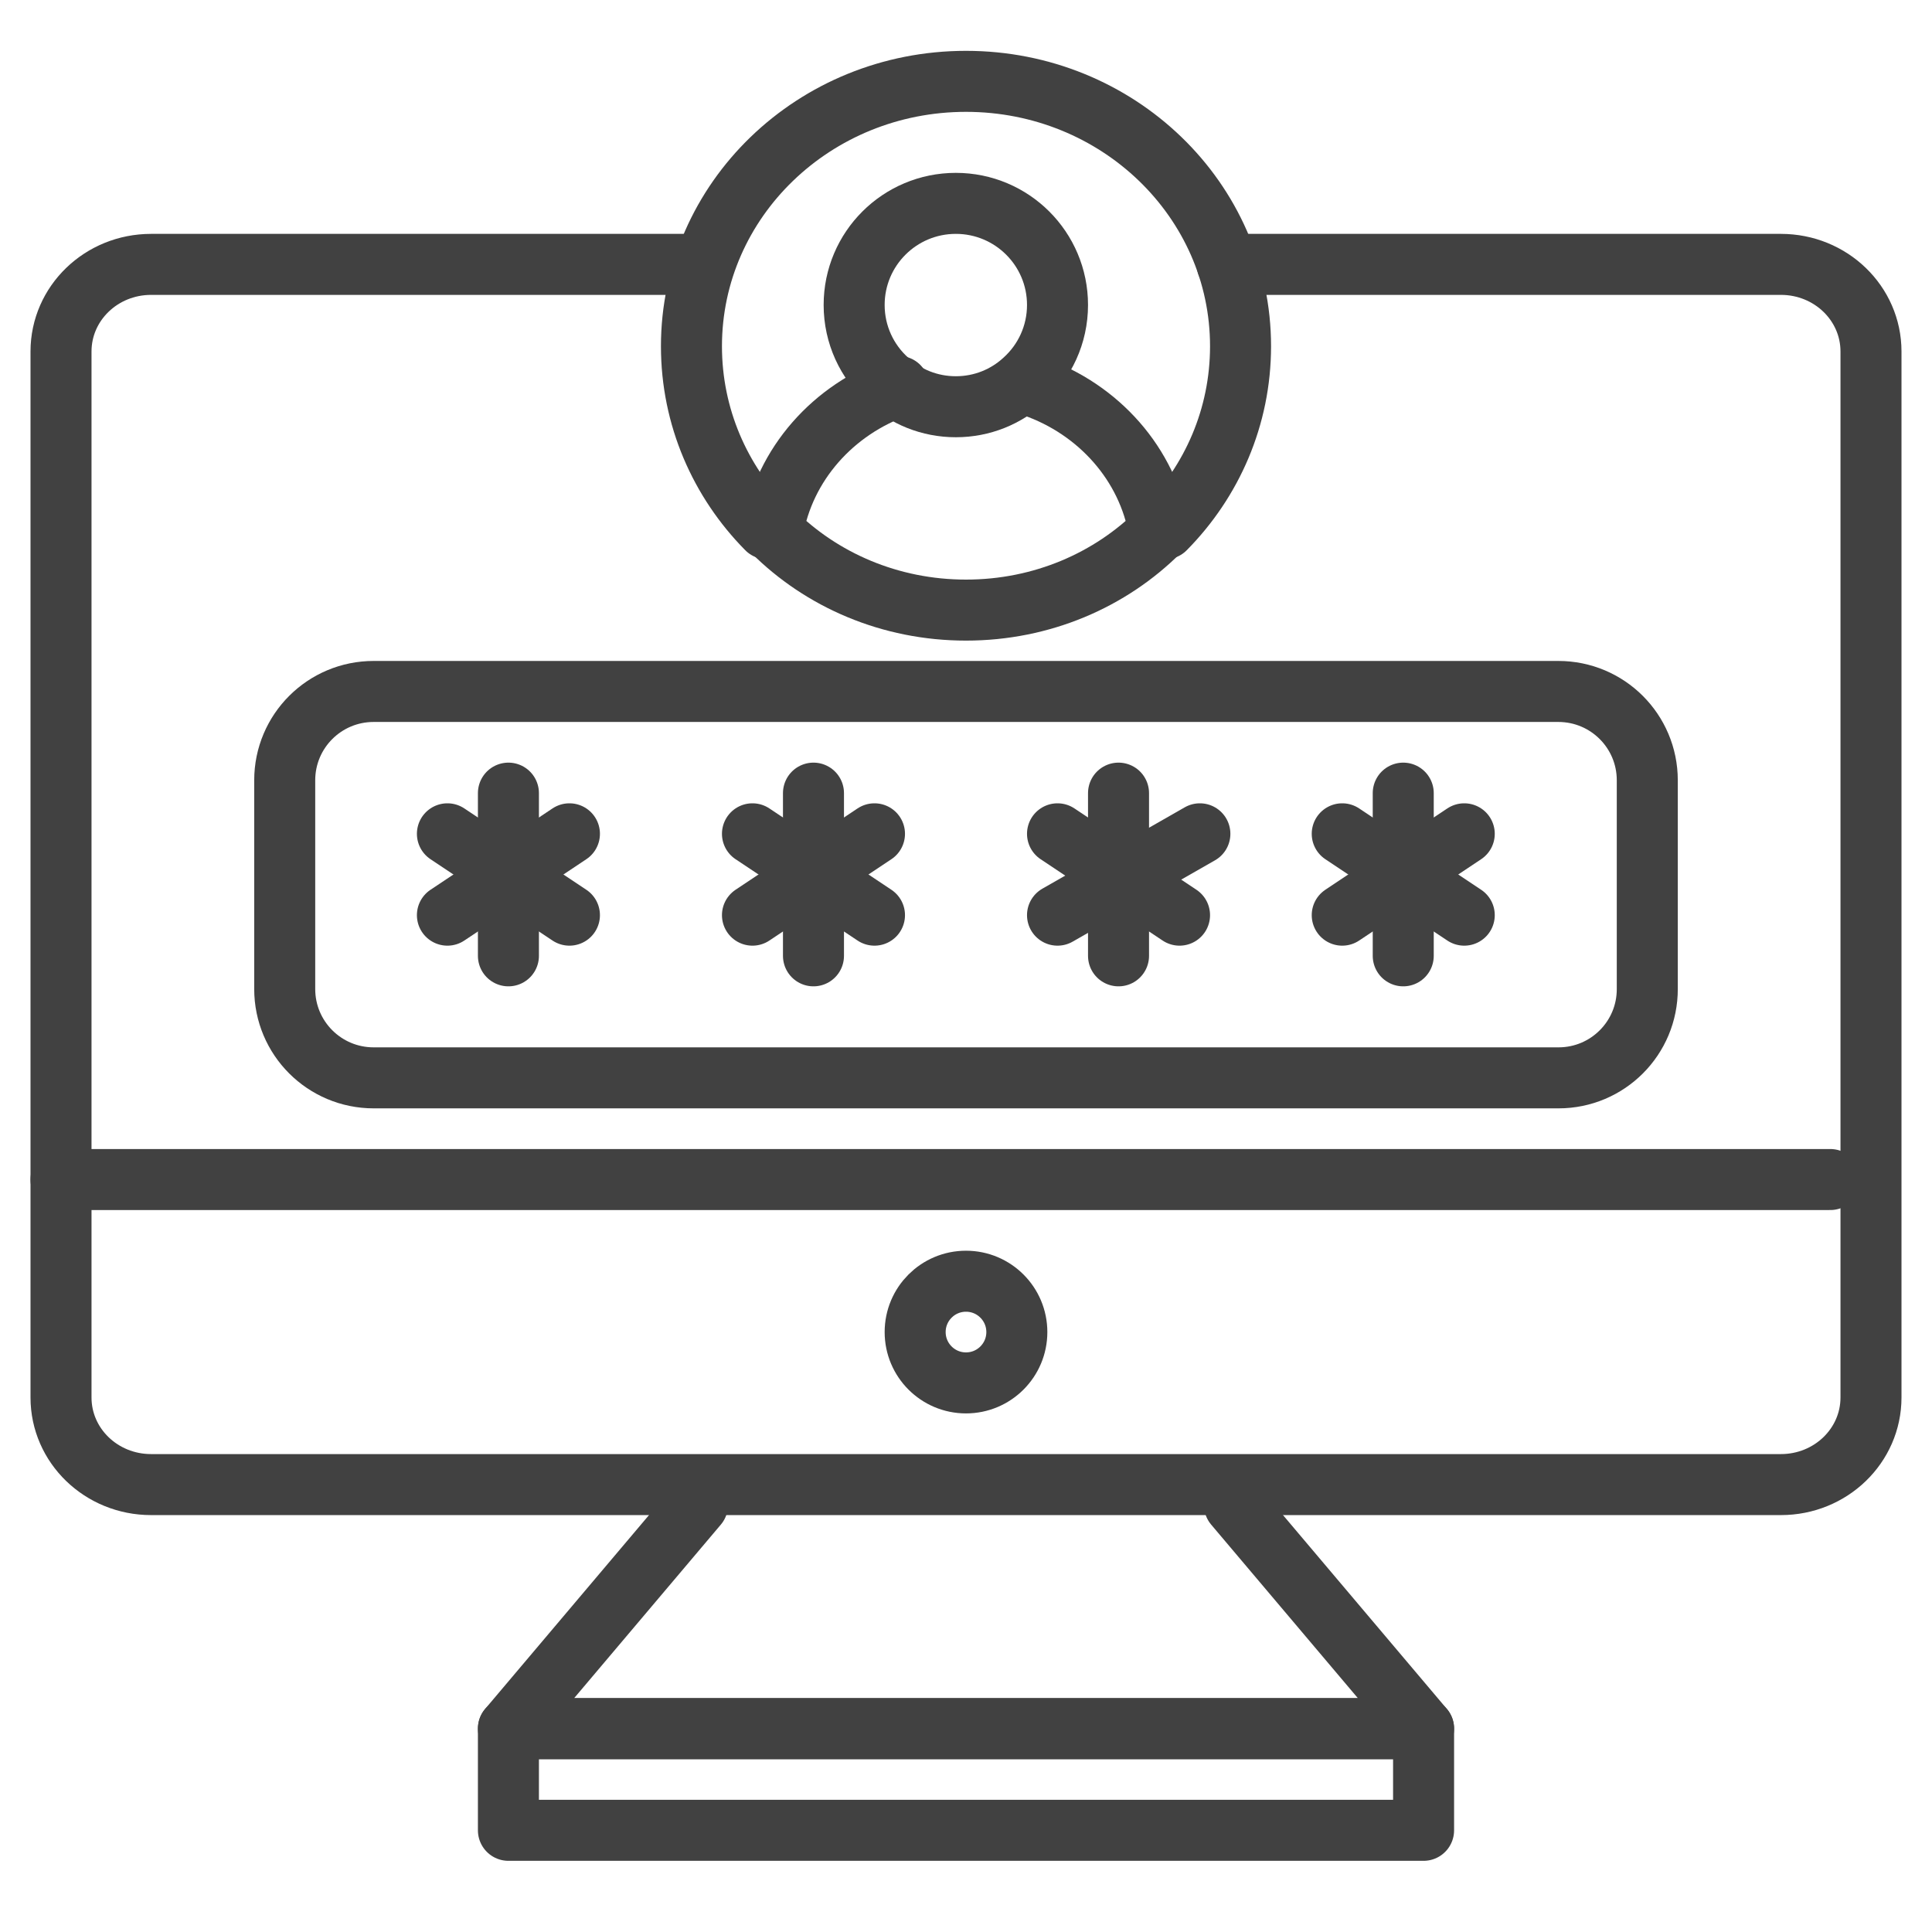
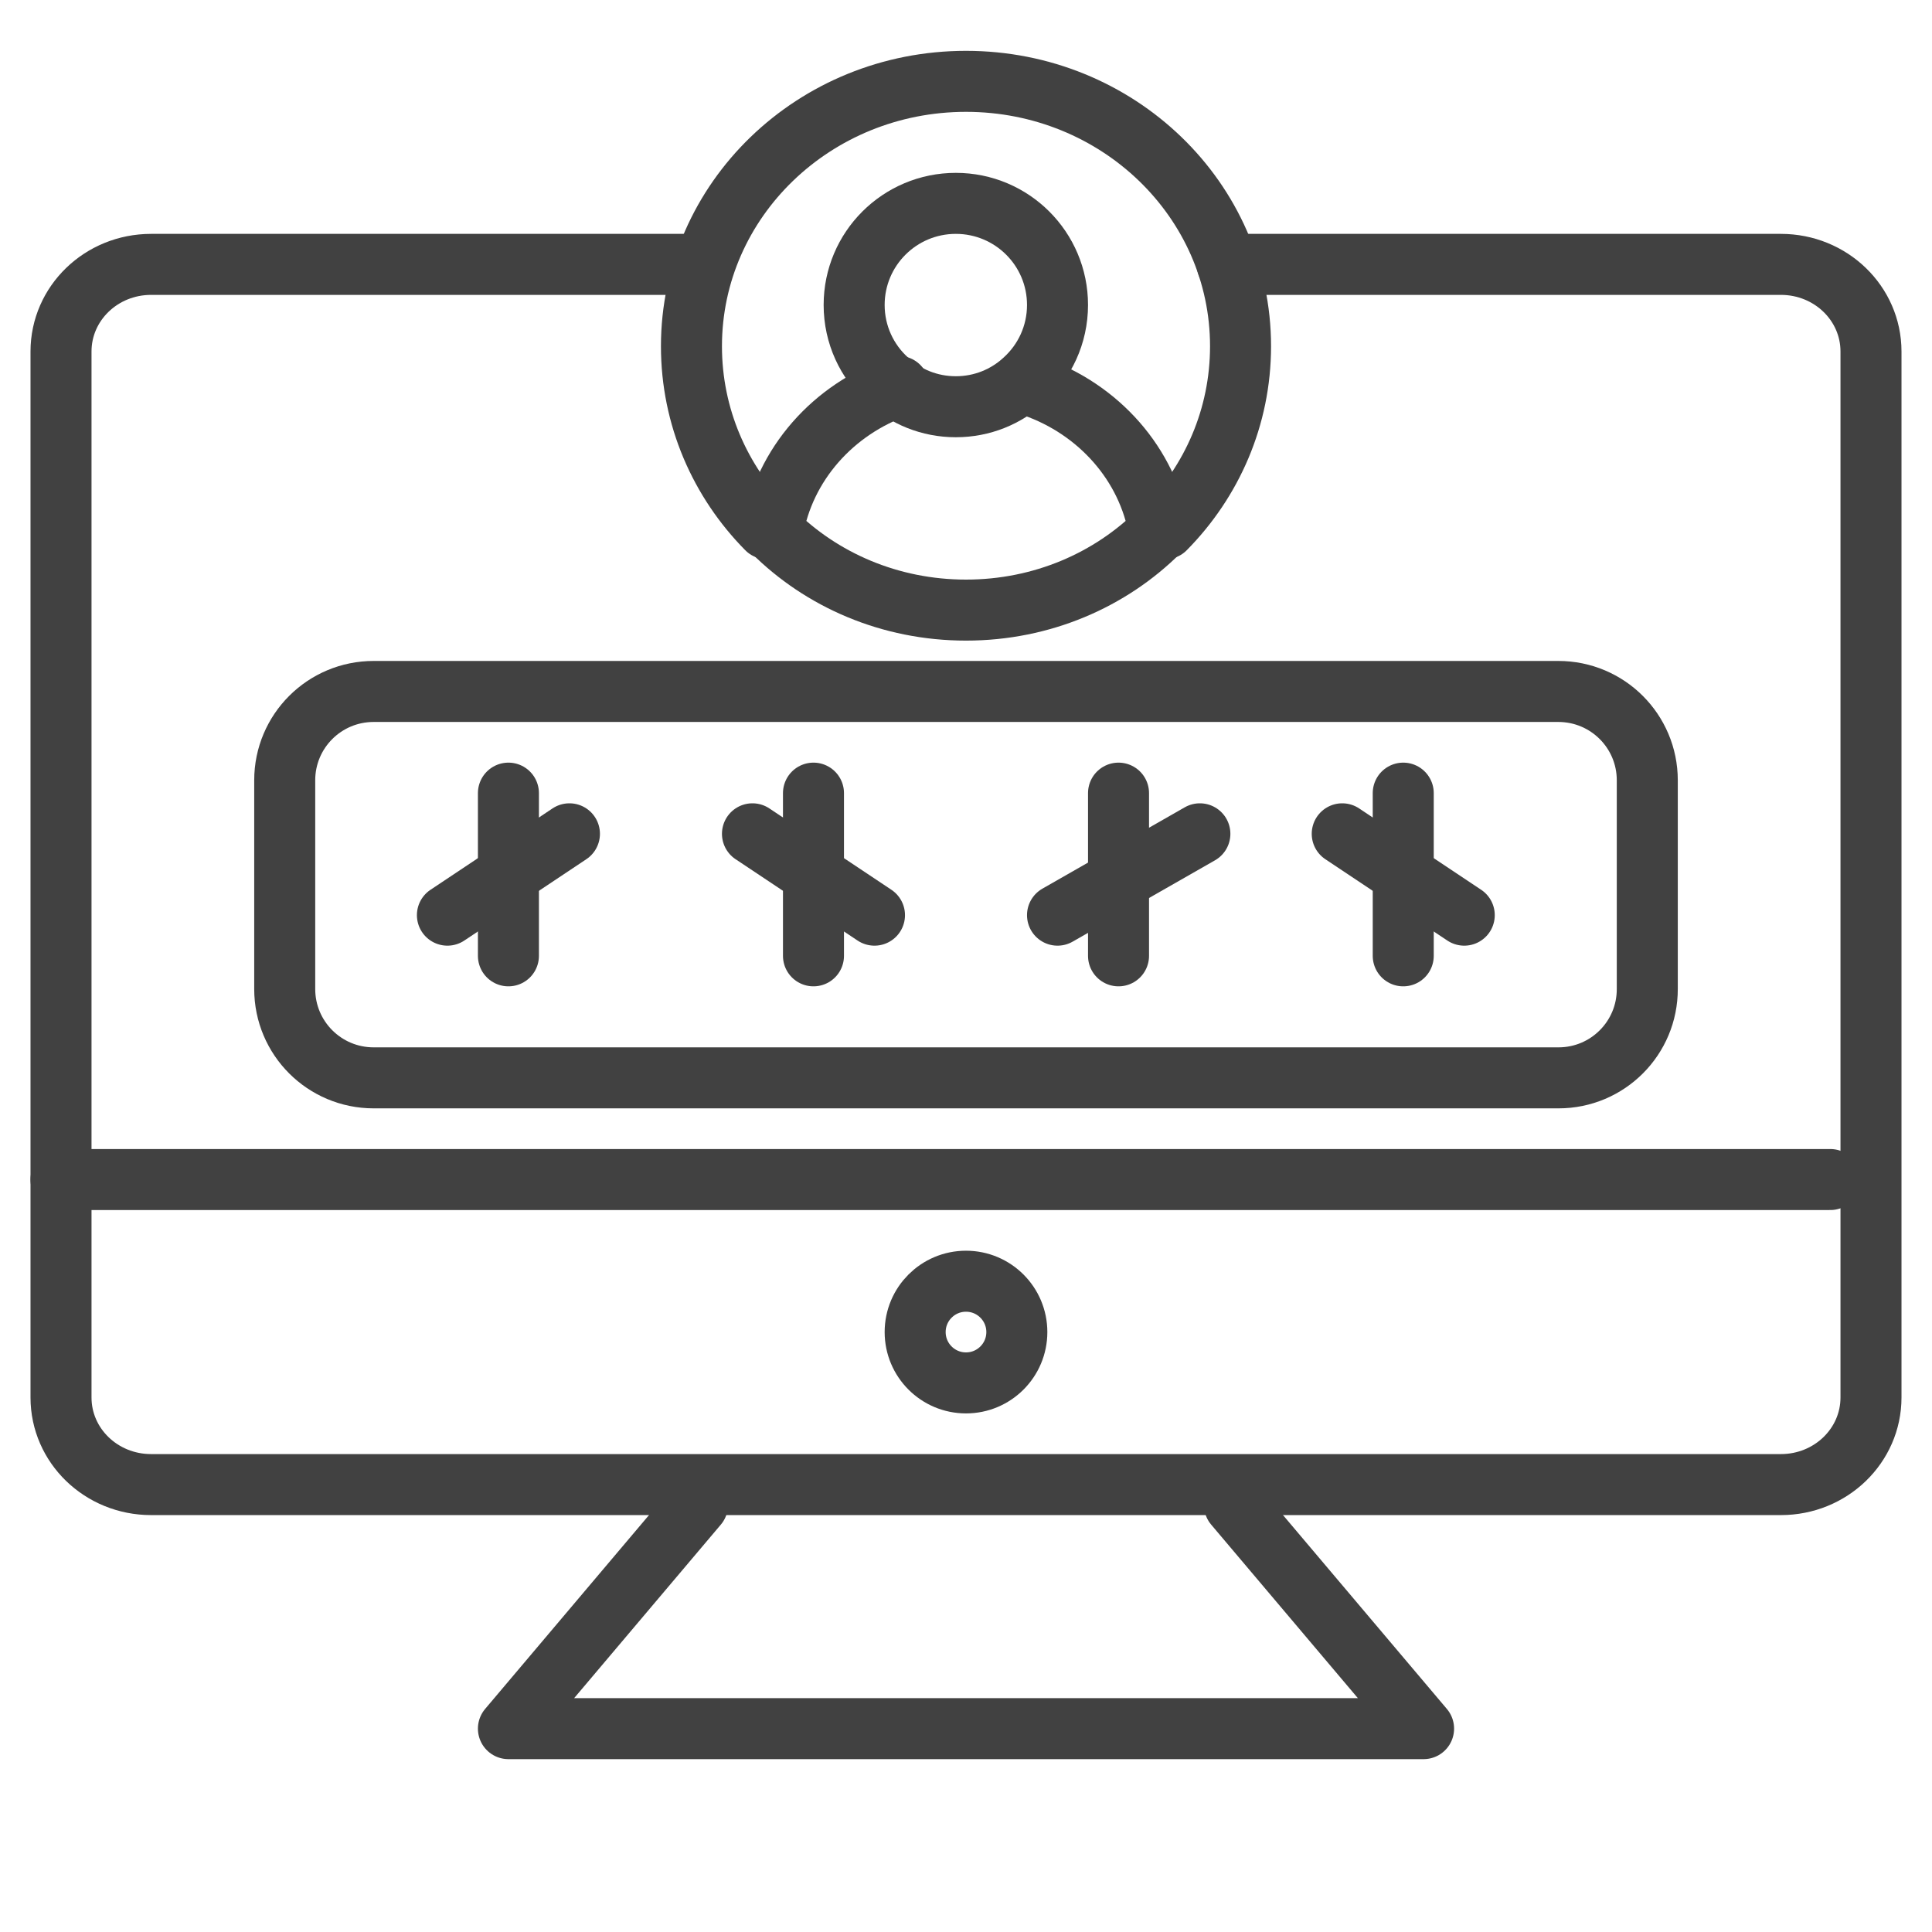
<svg xmlns="http://www.w3.org/2000/svg" width="95" height="95" viewBox="0 0 95 95" fill="none">
  <g clip-path="url(#clip0_2_128)">
    <path d="M60.343 13H87.571C90.02 13 92 14.915 92 17.283V68.717C92 71.085 90.02 73 87.571 73H7.429C4.98 73 3 71.085 3 68.717V17.283C3 14.915 4.98 13 7.429 13H34.599" stroke="#414141" stroke-width="3" stroke-miterlimit="10" stroke-linecap="round" stroke-linejoin="round" />
    <path d="M76.635 53H18.374C15.956 53 14 51.047 14 48.632V38.368C14 35.953 15.956 34 18.374 34H76.626C79.044 34 81 35.953 81 38.368V48.623C81.009 51.038 79.054 53 76.635 53Z" stroke="#414141" stroke-width="3" stroke-miterlimit="10" stroke-linecap="round" stroke-linejoin="round" />
    <path d="M25 39V47" stroke="#414141" stroke-width="3" stroke-miterlimit="10" stroke-linecap="round" stroke-linejoin="round" />
-     <path d="M22 41L28 45" stroke="#414141" stroke-width="3" stroke-miterlimit="10" stroke-linecap="round" stroke-linejoin="round" />
    <path d="M22 45L28 41" stroke="#414141" stroke-width="3" stroke-miterlimit="10" stroke-linecap="round" stroke-linejoin="round" />
    <path d="M40 39V47" stroke="#414141" stroke-width="3" stroke-miterlimit="10" stroke-linecap="round" stroke-linejoin="round" />
    <path d="M37 41L43 45" stroke="#414141" stroke-width="3" stroke-miterlimit="10" stroke-linecap="round" stroke-linejoin="round" />
-     <path d="M37 45L43 41" stroke="#414141" stroke-width="3" stroke-miterlimit="10" stroke-linecap="round" stroke-linejoin="round" />
    <path d="M55 39V47" stroke="#414141" stroke-width="3" stroke-miterlimit="10" stroke-linecap="round" stroke-linejoin="round" />
-     <path d="M52 41L58 45" stroke="#414141" stroke-width="3" stroke-miterlimit="10" stroke-linecap="round" stroke-linejoin="round" />
    <path d="M52 45L59 41" stroke="#414141" stroke-width="3" stroke-miterlimit="10" stroke-linecap="round" stroke-linejoin="round" />
    <path d="M69 39V47" stroke="#414141" stroke-width="3" stroke-miterlimit="10" stroke-linecap="round" stroke-linejoin="round" />
    <path d="M66 41L72 45" stroke="#414141" stroke-width="3" stroke-miterlimit="10" stroke-linecap="round" stroke-linejoin="round" />
-     <path d="M66 45L72 41" stroke="#414141" stroke-width="3" stroke-miterlimit="10" stroke-linecap="round" stroke-linejoin="round" />
    <path d="M3 58H90" stroke="#414141" stroke-width="3" stroke-miterlimit="10" stroke-linecap="round" stroke-linejoin="round" />
    <path d="M47.5 68C48.881 68 50 66.881 50 65.5C50 64.119 48.881 63 47.5 63C46.119 63 45 64.119 45 65.5C45 66.881 46.119 68 47.5 68Z" stroke="#414141" stroke-width="3" stroke-miterlimit="10" stroke-linecap="round" stroke-linejoin="round" />
    <path d="M50.812 19C54.032 20.123 56.442 22.829 57 26.127C54.609 28.515 51.24 30 47.5 30C43.76 30 40.391 28.515 38 26.127C38.558 22.829 40.968 20.123 44.188 19" stroke="#414141" stroke-width="3" stroke-miterlimit="10" stroke-linecap="round" stroke-linejoin="round" />
    <path d="M52 14.995C52 16.462 51.367 17.777 50.365 18.685C49.476 19.508 48.295 20 47 20C45.705 20 44.524 19.508 43.635 18.685C42.633 17.777 42 16.462 42 14.995C42 12.233 44.24 10 47 10C49.76 10 52 12.233 52 14.995Z" stroke="#414141" stroke-width="3" stroke-miterlimit="10" stroke-linecap="round" stroke-linejoin="round" />
    <path d="M37.711 26C35.409 23.669 34 20.505 34 17.026C34 9.828 40.041 4 47.5 4C54.959 4 61 9.828 61 17.026C61 20.505 59.591 23.669 57.289 26" stroke="#414141" stroke-width="3" stroke-miterlimit="10" stroke-linecap="round" stroke-linejoin="round" />
    <path d="M60.701 74L70 85H25L34.299 74" stroke="#414141" stroke-width="3" stroke-miterlimit="10" stroke-linecap="round" stroke-linejoin="round" />
-     <path d="M70 85H25V90H70V85Z" stroke="#414141" stroke-width="3" stroke-miterlimit="10" stroke-linecap="round" stroke-linejoin="round" />
  </g>
  <defs>
    <clipPath id="clip0_2_128">
      <rect width="95" height="95" fill="white" />
    </clipPath>
  </defs>
</svg>